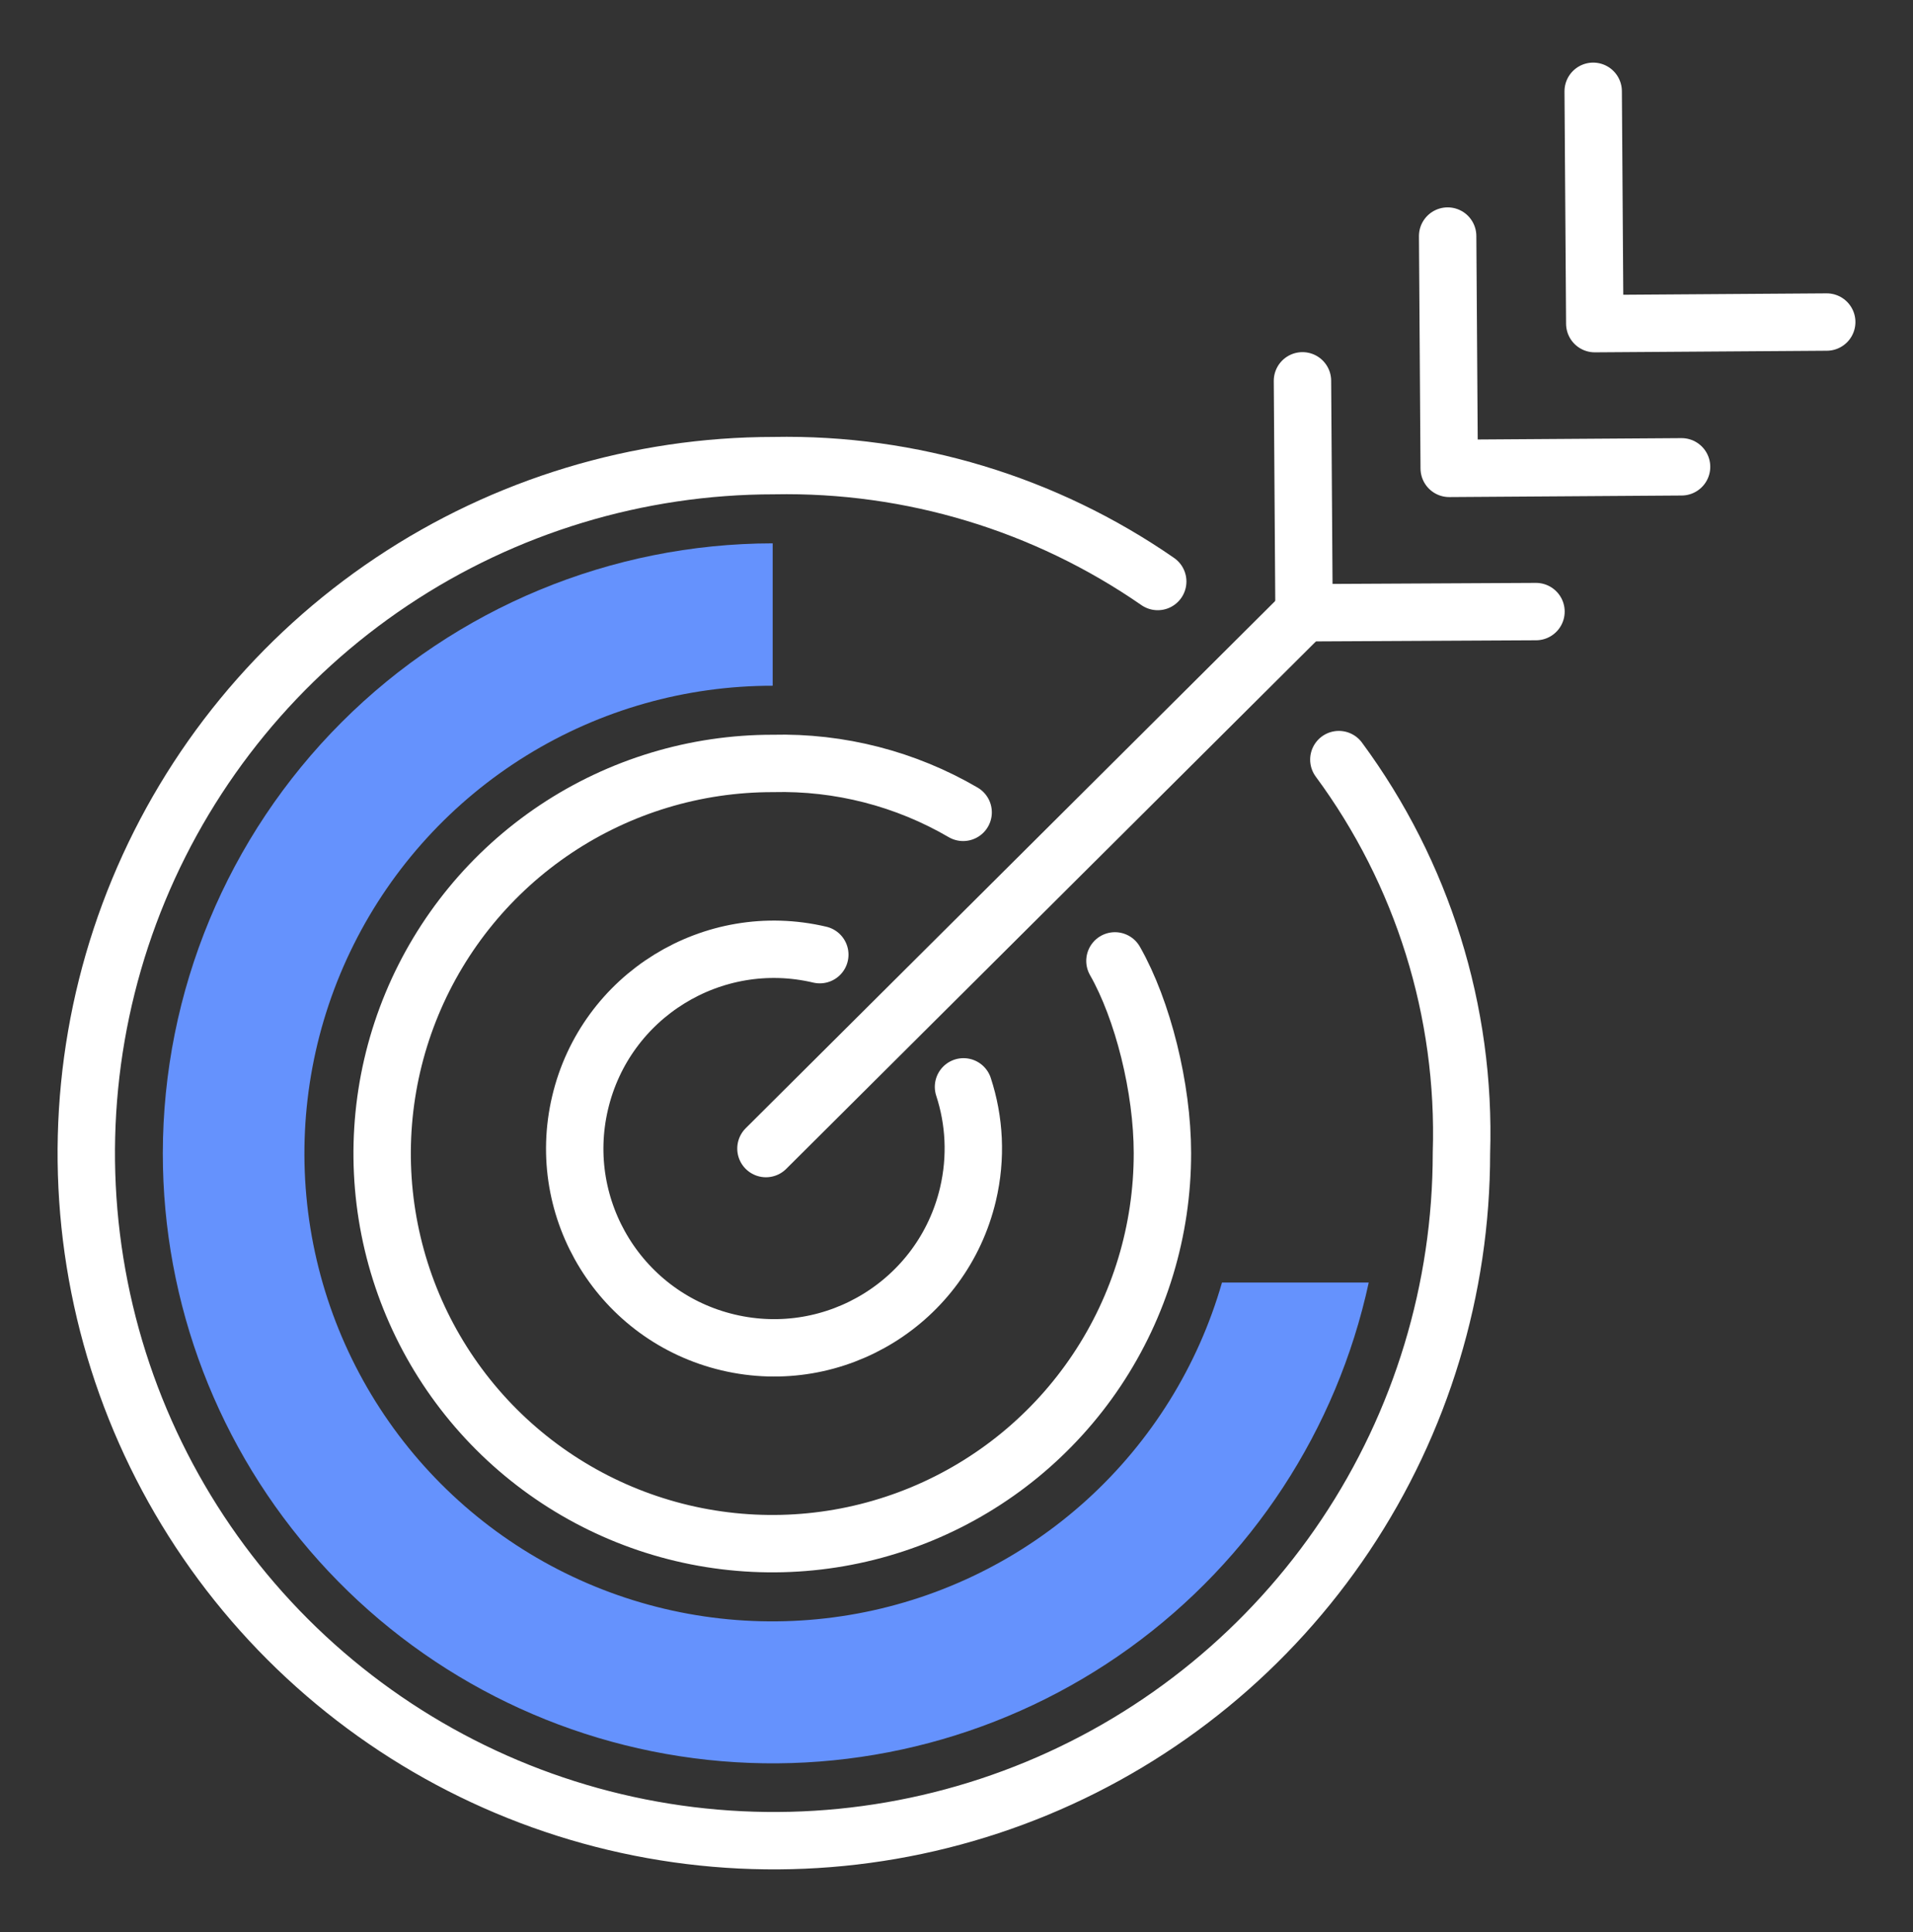
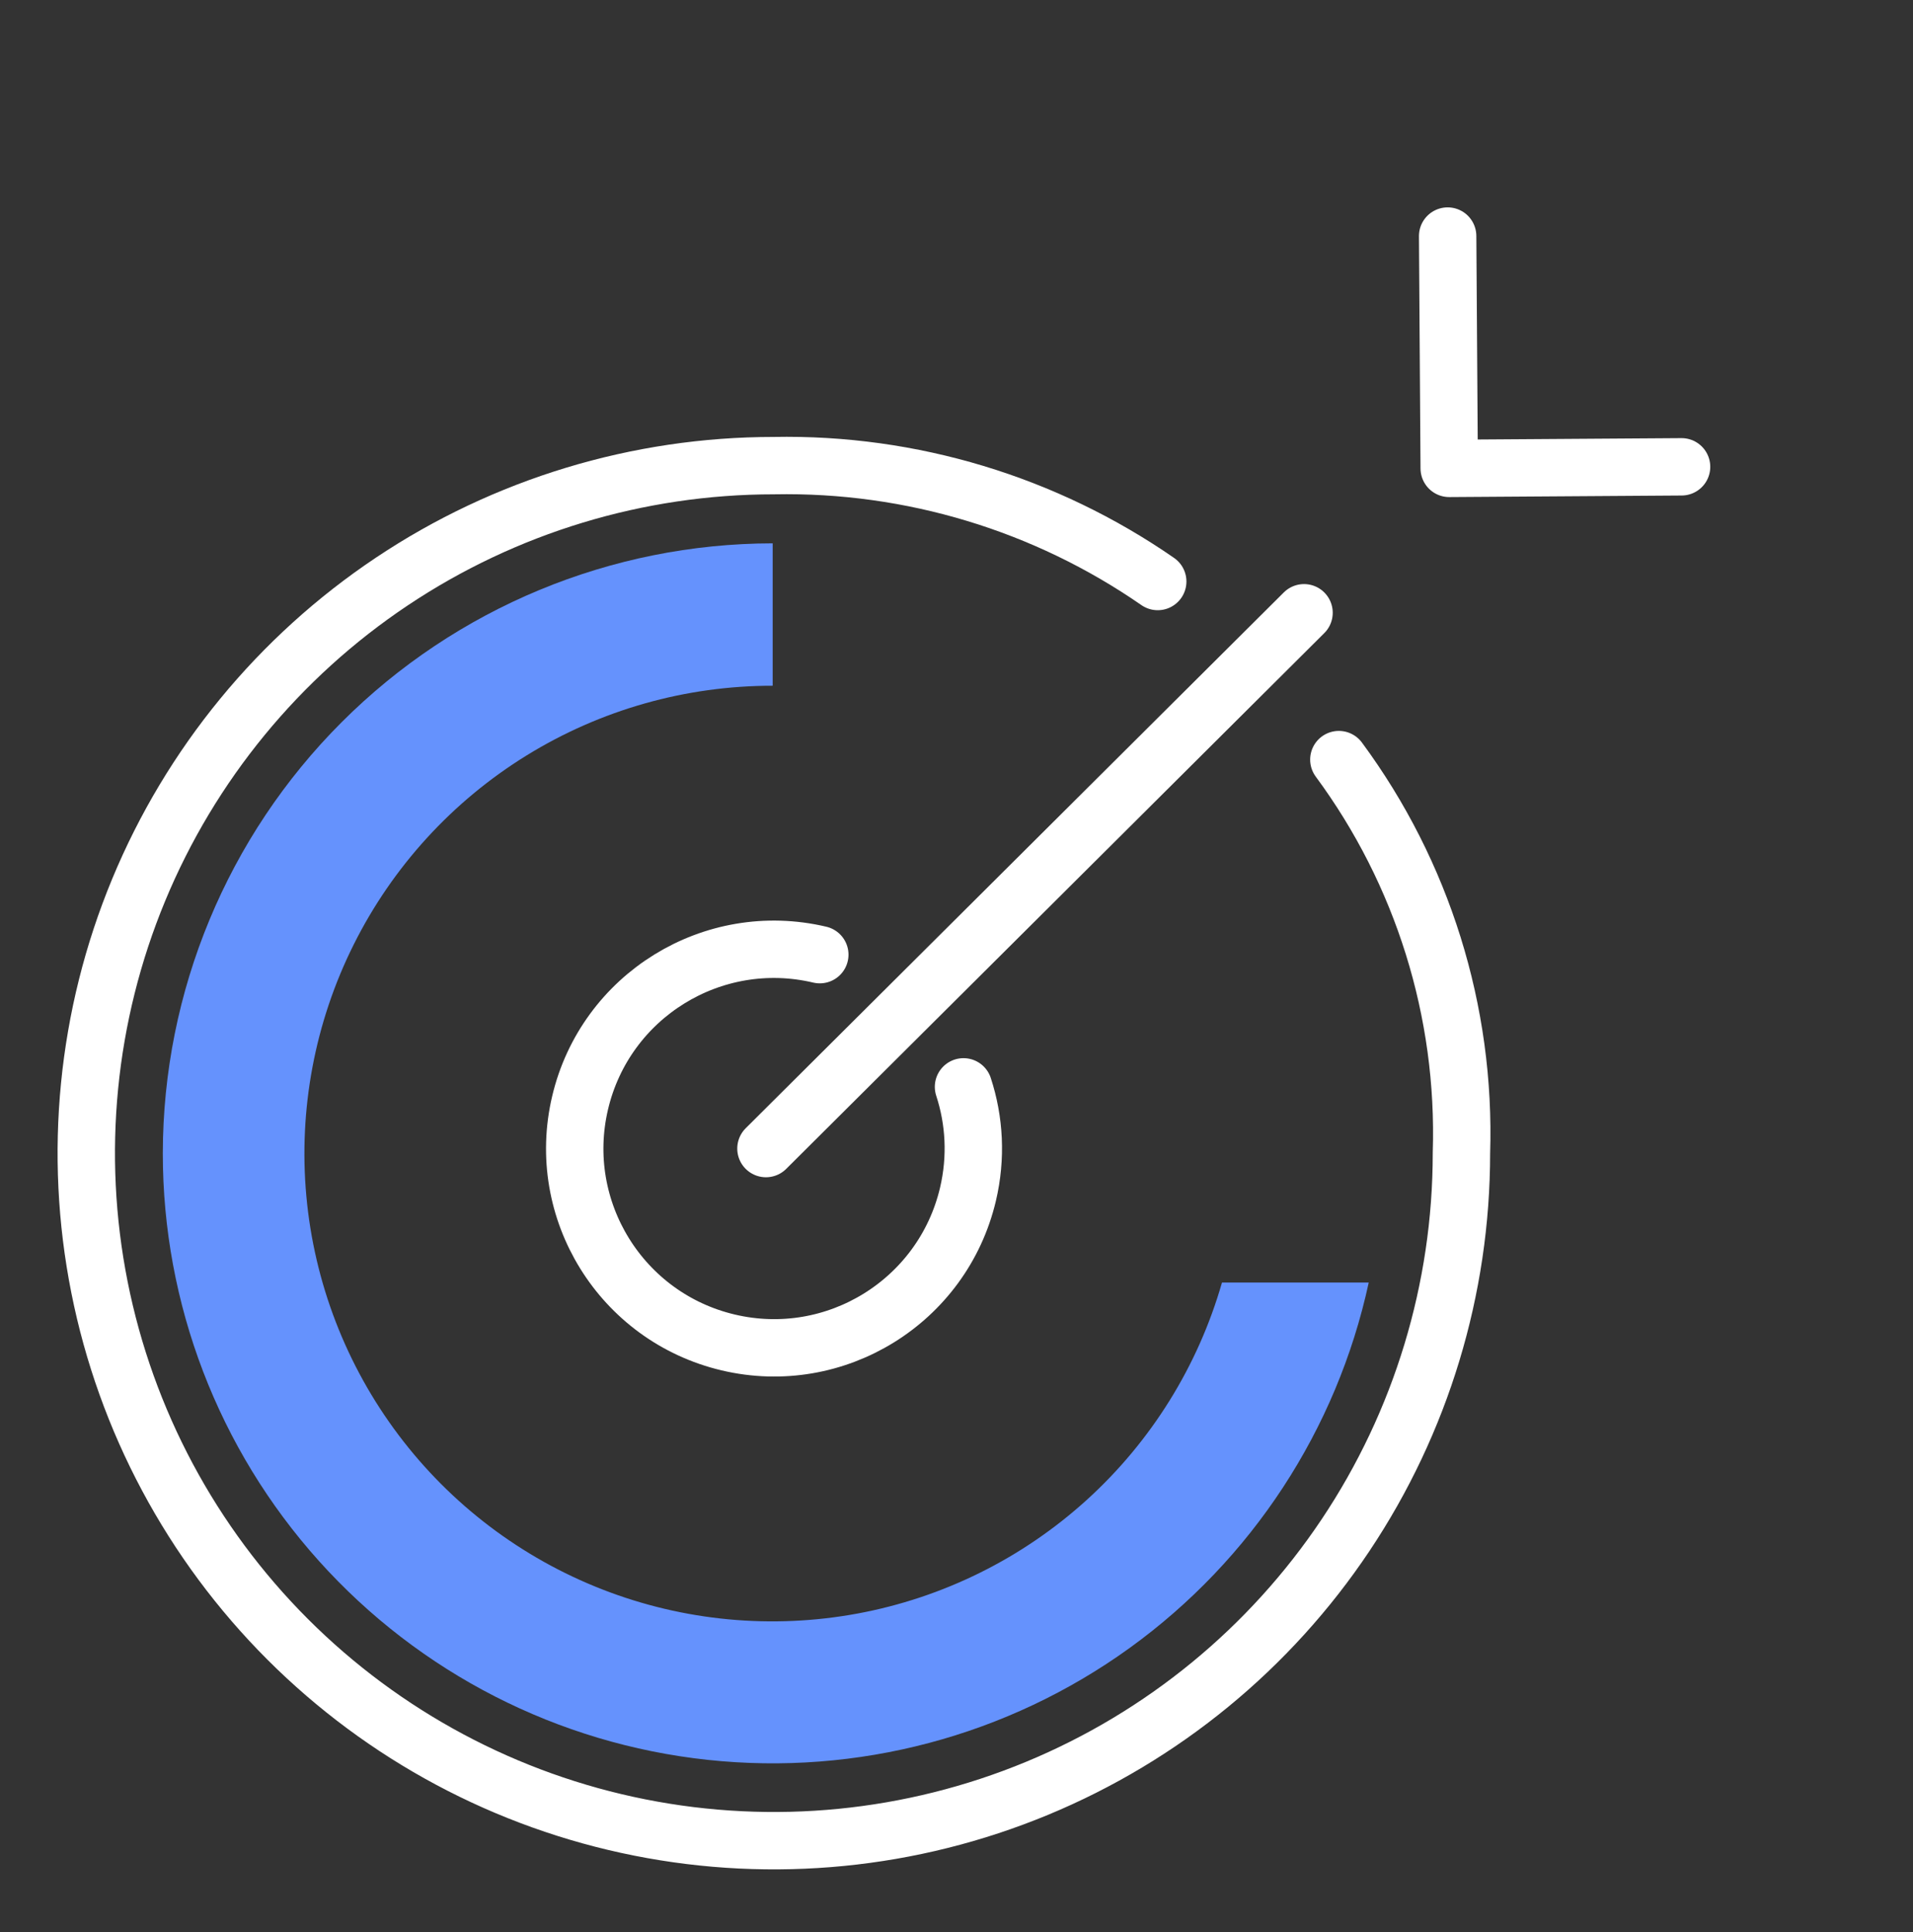
<svg xmlns="http://www.w3.org/2000/svg" width="100" height="101" viewBox="0 0 100 101" fill="none">
  <rect x="0" y="0" width="100" height="101" fill="#333333" stroke="none" />
  <path d="M69.987 39.71C74.357 45.63 76.632 52.873 76.395 60.285C76.395 67.393 74.287 74.343 70.338 80.253C66.388 86.164 60.775 90.771 54.207 93.491C47.639 96.211 40.413 96.923 33.441 95.536C26.468 94.15 20.064 90.726 15.038 85.7C10.011 80.673 6.588 74.269 5.201 67.297C3.814 60.325 4.526 53.098 7.246 46.53C9.967 39.962 14.573 34.349 20.484 30.4C26.395 26.45 33.344 24.342 40.453 24.342C47.637 24.203 54.654 26.338 60.519 30.4" stroke="white" stroke-width="3" stroke-linecap="round" stroke-linejoin="round" />
-   <path d="M50.347 42.468C47.341 40.714 43.894 39.822 40.391 39.911C36.355 39.907 32.41 41.1 29.053 43.339C25.696 45.579 23.079 48.764 21.532 52.491C19.986 56.218 19.581 60.321 20.367 64.279C21.153 68.237 23.096 71.872 25.949 74.726C28.803 77.579 32.439 79.522 36.397 80.308C40.355 81.094 44.457 80.689 48.184 79.143C51.912 77.597 55.096 74.98 57.336 71.623C59.575 68.266 60.768 64.32 60.764 60.284C60.764 56.88 59.742 52.795 58.282 50.233" stroke="white" stroke-width="3" stroke-linecap="round" stroke-linejoin="round" />
  <path d="M8.511 60.285C8.506 68.154 11.412 75.747 16.67 81.602C21.928 87.458 29.165 91.162 36.99 92.001C44.814 92.841 52.673 90.757 59.053 86.15C65.433 81.543 69.884 74.74 71.549 67.048H63.878C62.624 71.419 60.176 75.354 56.81 78.411C53.443 81.468 49.291 83.526 44.82 84.353C40.348 85.181 35.735 84.745 31.497 83.095C27.259 81.446 23.566 78.647 20.831 75.014C18.096 71.381 16.428 67.058 16.014 62.529C15.601 58 16.458 53.446 18.49 49.378C20.522 45.31 23.648 41.889 27.516 39.499C31.385 37.109 35.843 35.845 40.391 35.849V28.404C31.939 28.416 23.837 31.778 17.86 37.754C11.884 43.73 8.522 51.833 8.511 60.285Z" fill="#6592FD" />
  <path d="M40.039 60.044L68.167 32.034" stroke="white" stroke-width="3" stroke-linecap="round" stroke-linejoin="round" />
-   <path d="M80.292 31.972L68.167 32.034L68.085 19.909" stroke="white" stroke-width="3" stroke-linecap="round" stroke-linejoin="round" />
  <path d="M87.902 24.404L75.756 24.486L75.674 12.341" stroke="white" stroke-width="3" stroke-linecap="round" stroke-linejoin="round" />
-   <path d="M95.49 16.836L83.365 16.919L83.282 4.773" stroke="white" stroke-width="3" stroke-linecap="round" stroke-linejoin="round" />
  <path d="M42.854 49.907C37.255 48.585 31.645 52.053 30.324 57.651C29.002 63.25 32.47 68.86 38.069 70.181C43.667 71.503 49.277 68.035 50.599 62.437C51.054 60.506 50.941 58.574 50.366 56.818" stroke="white" stroke-width="3" stroke-miterlimit="10" stroke-linecap="round" />
</svg>